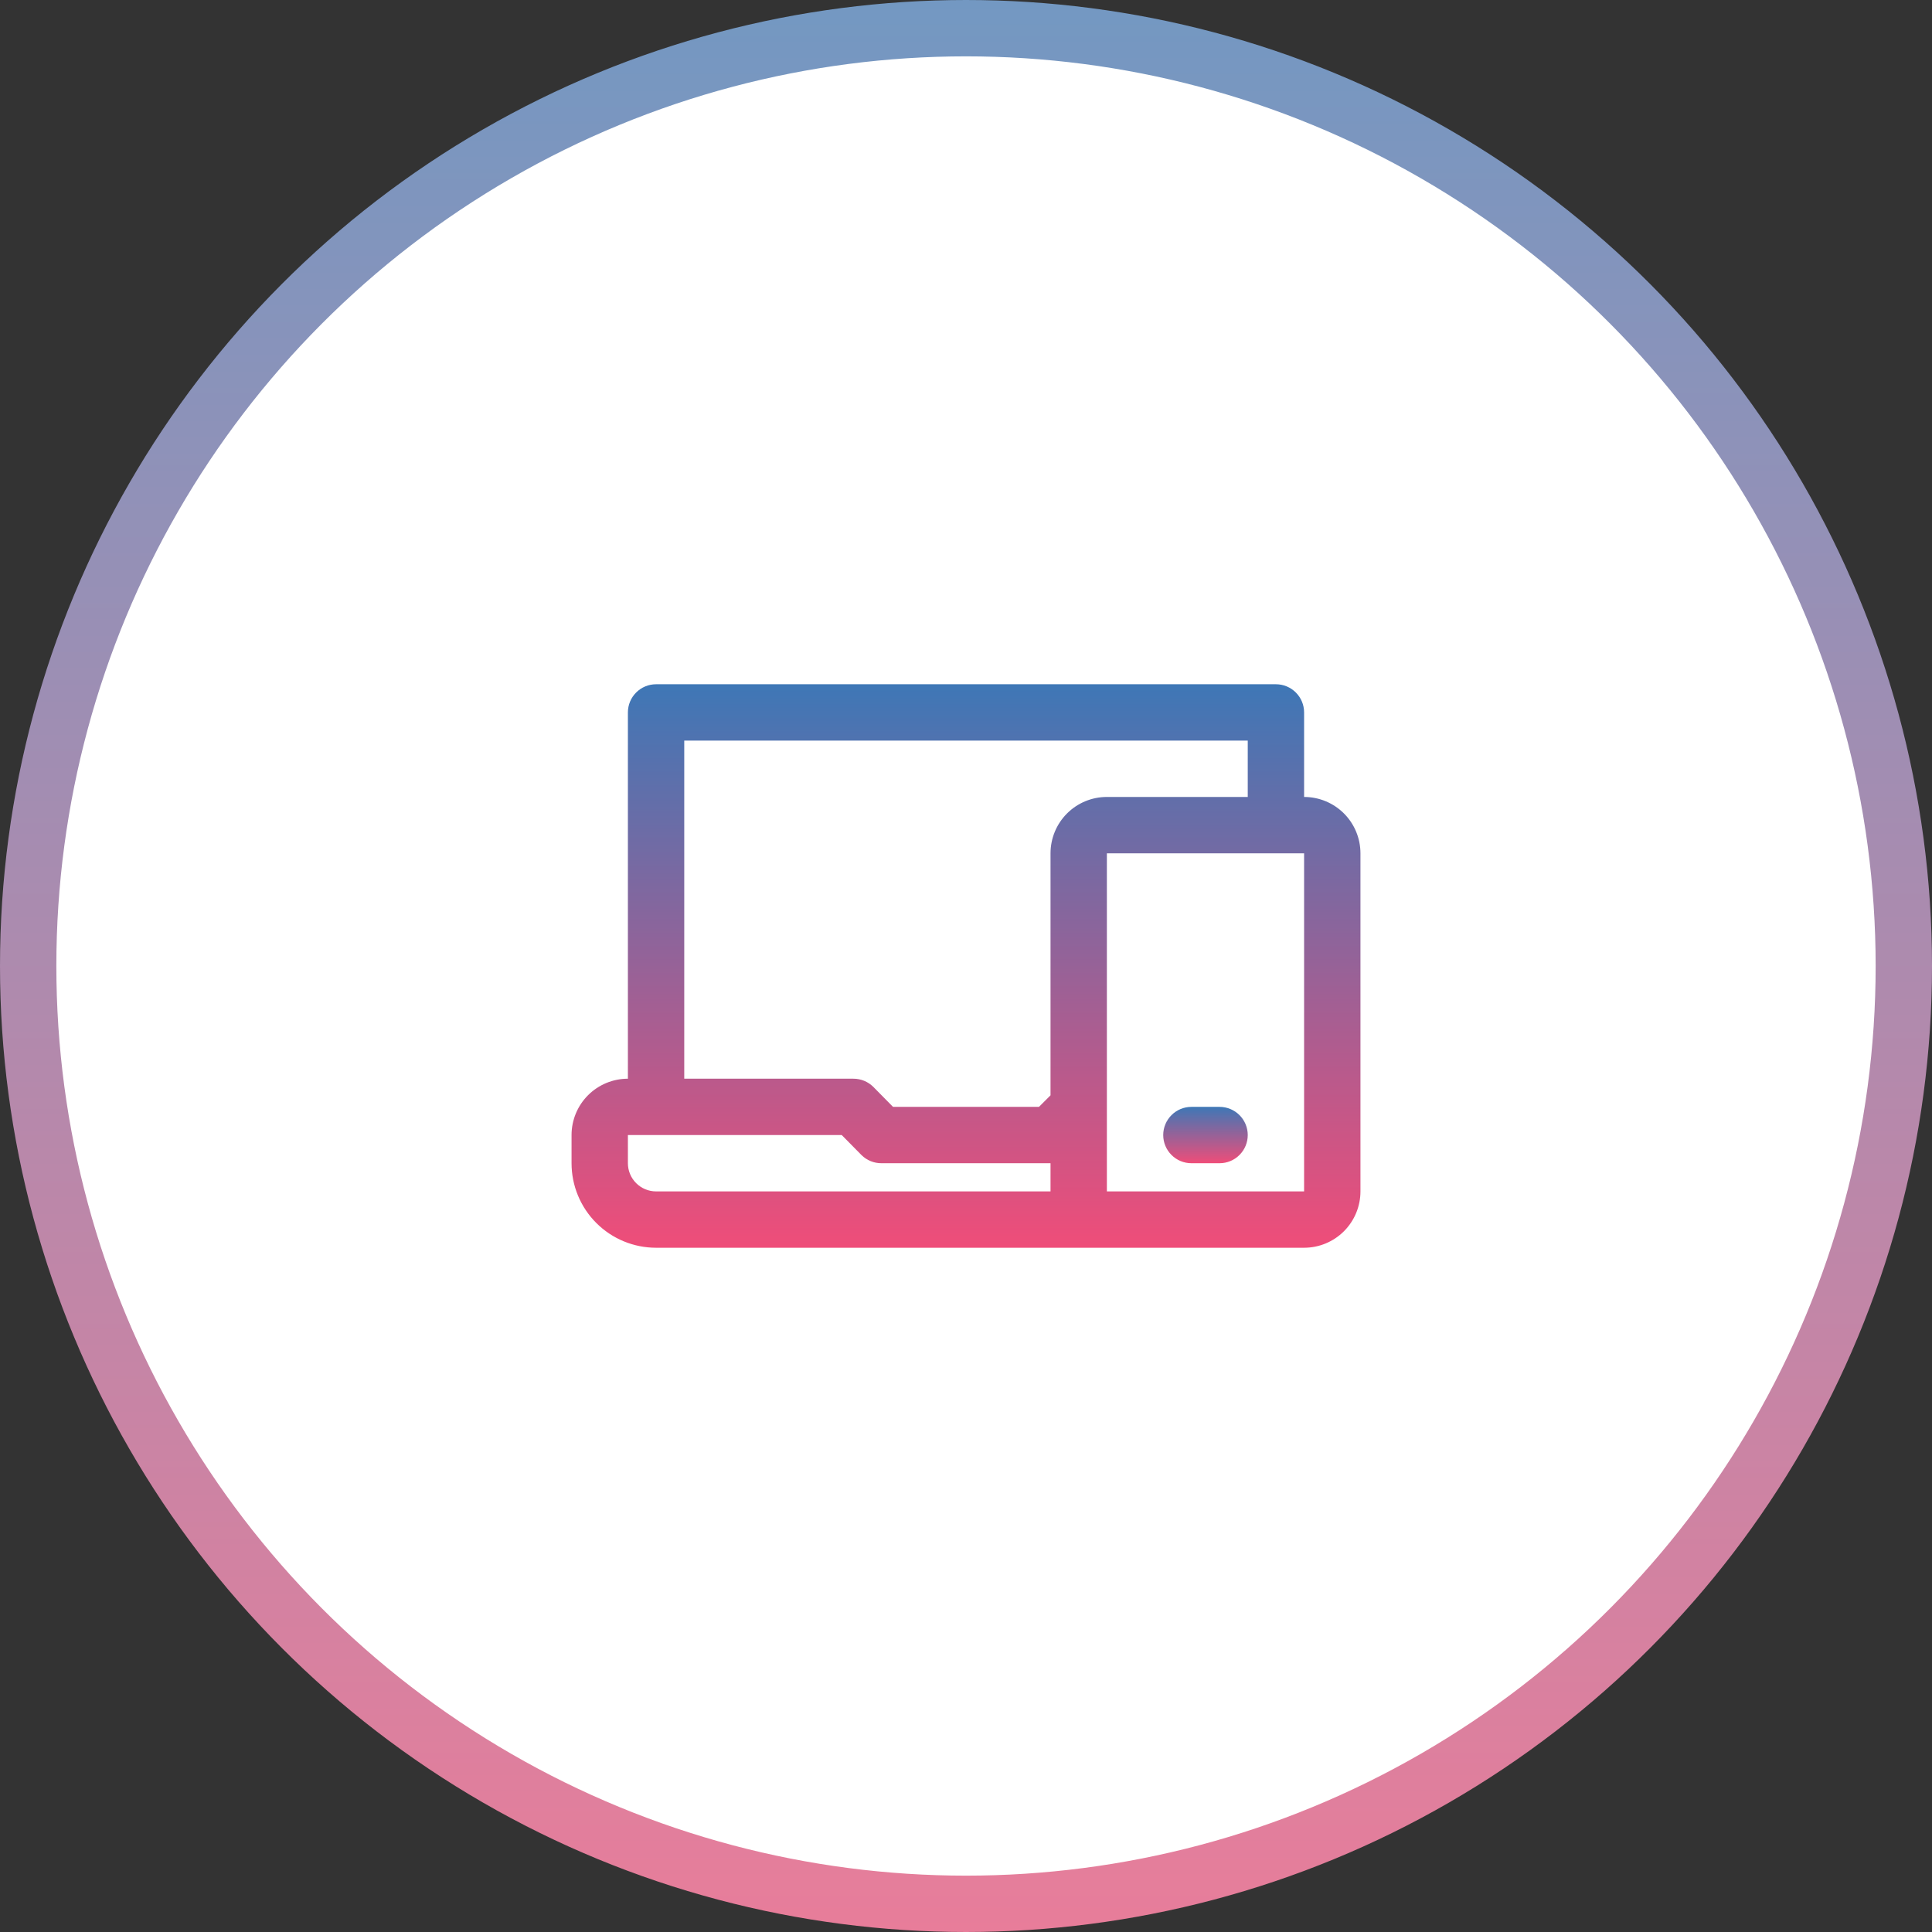
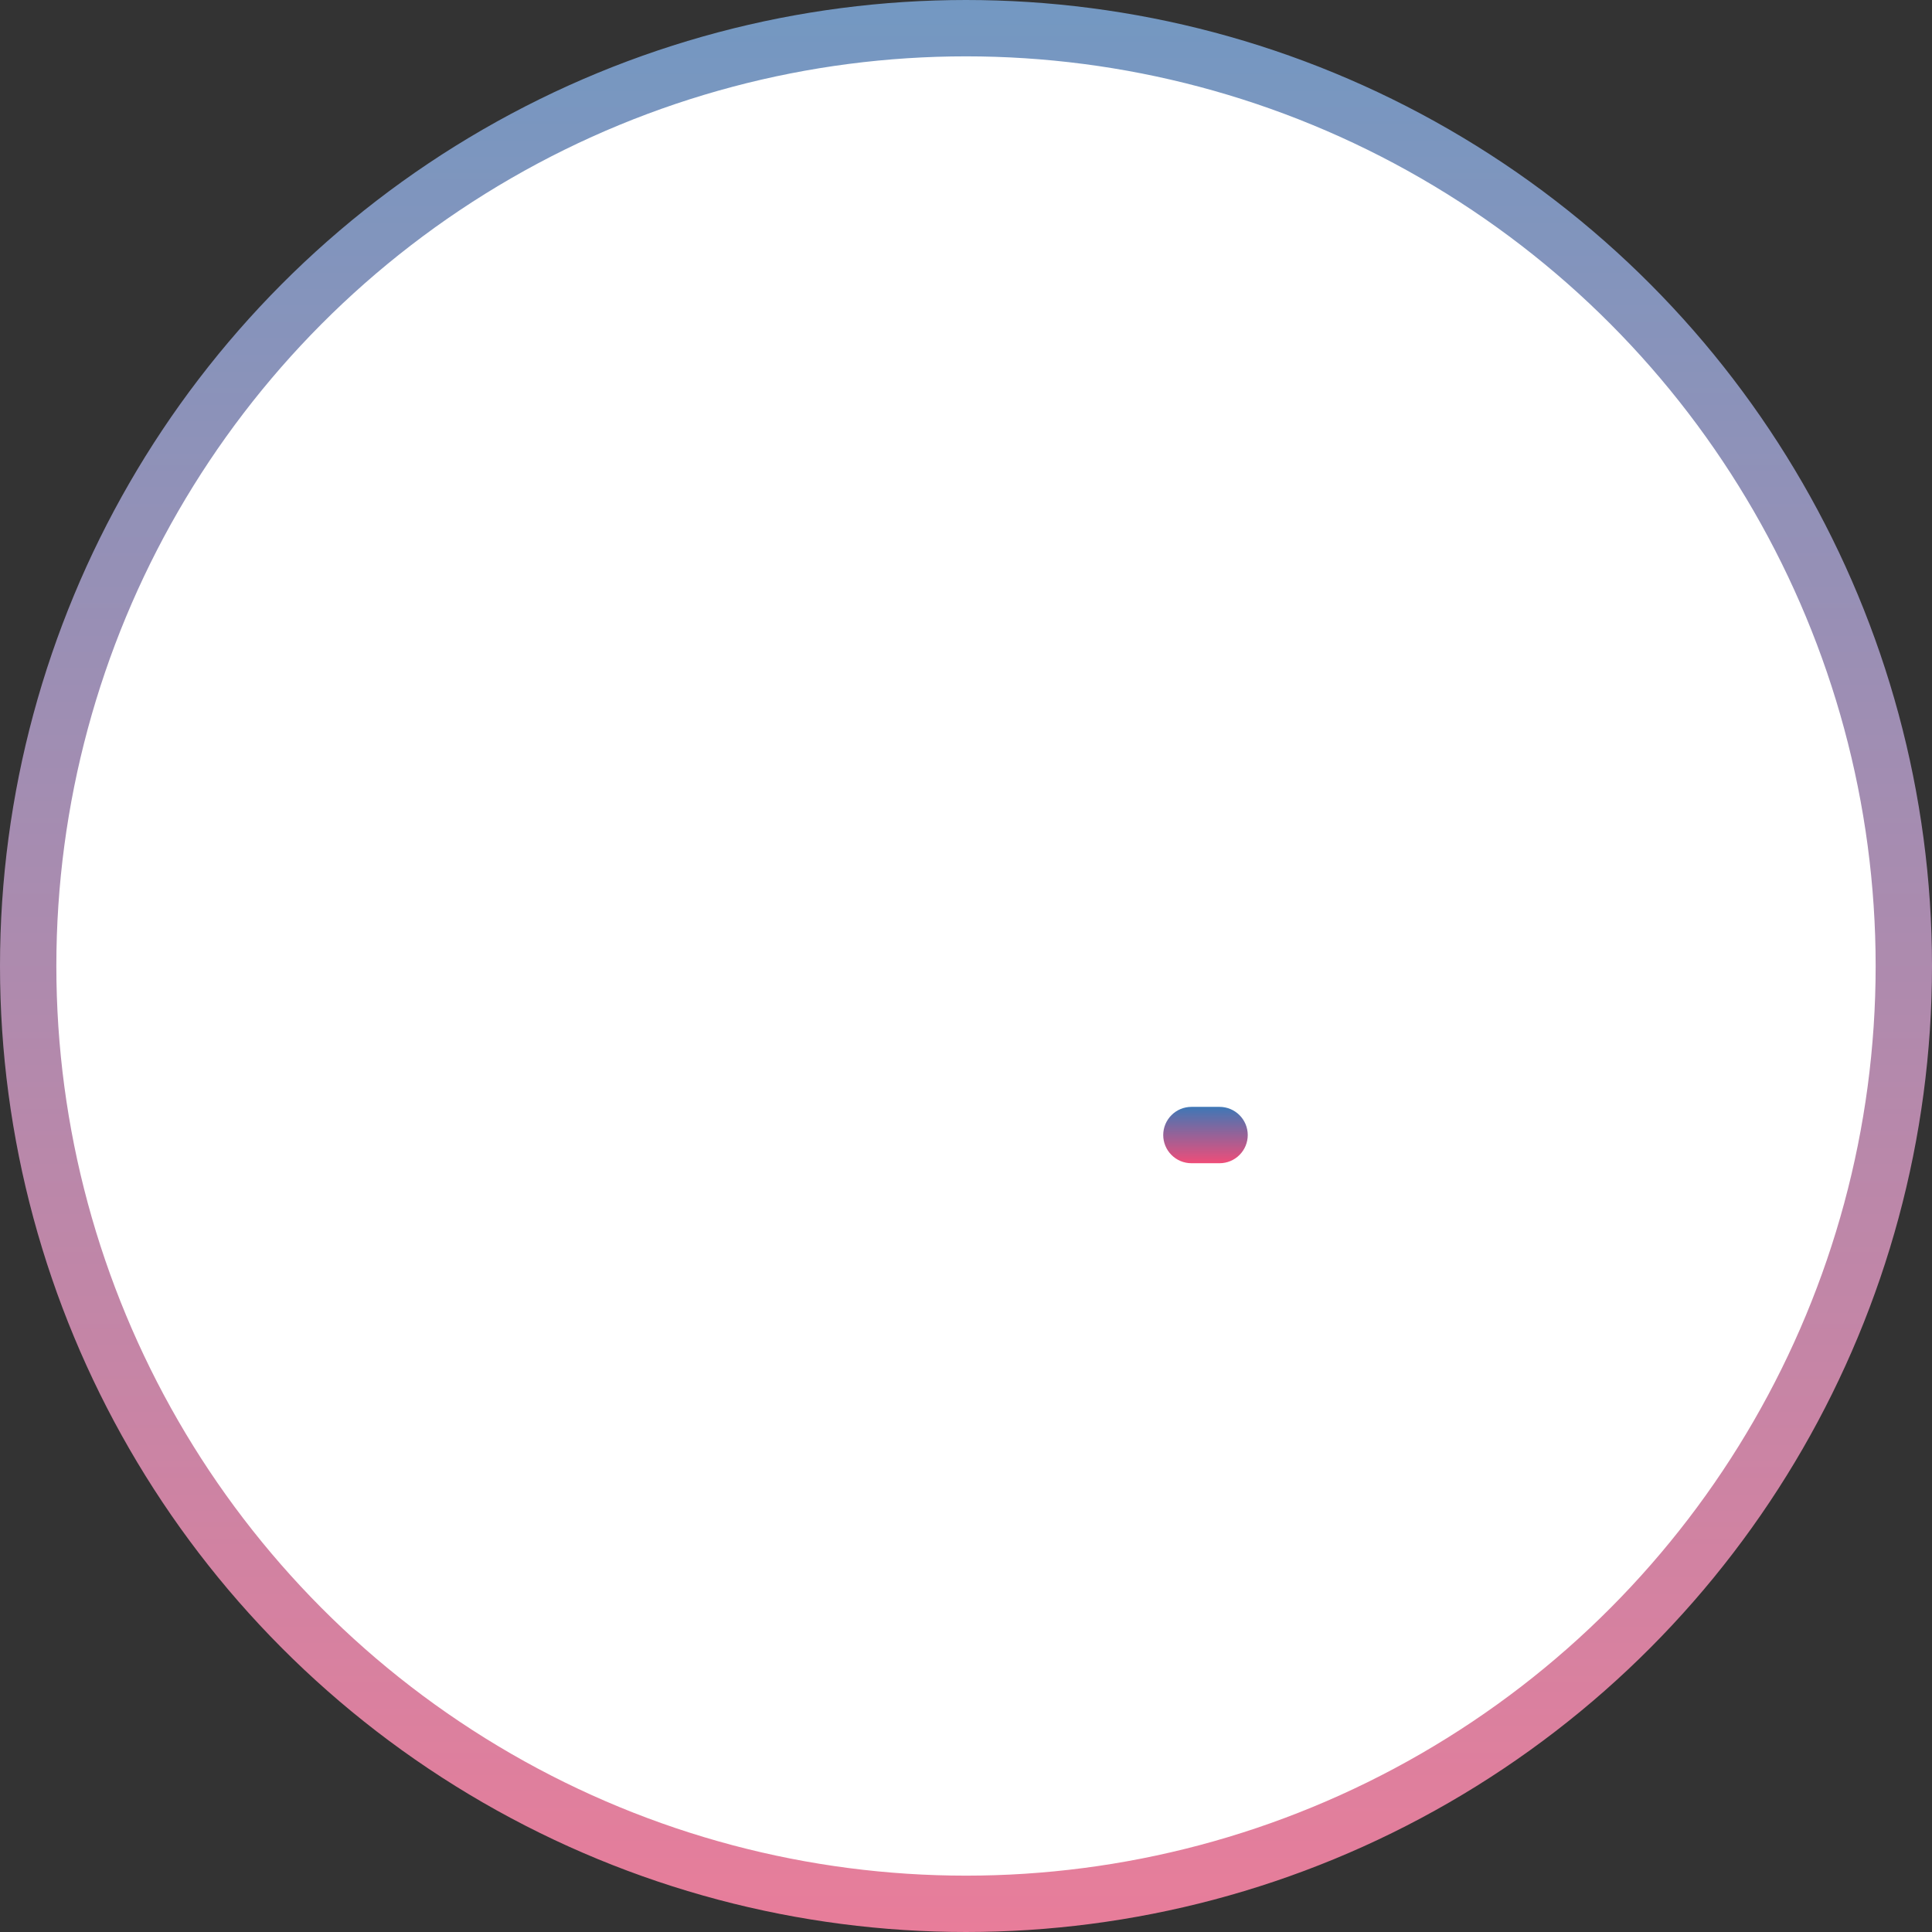
<svg xmlns="http://www.w3.org/2000/svg" width="120" height="120" viewBox="0 0 120 120" fill="none">
  <rect x="0" y="0" width="120" height="120" fill="#333333" stroke="none" />
  <circle cx="60" cy="60" r="58.25" fill="white" stroke="url(#paint0_linear_992_3403)" stroke-width="3.5" />
-   <path d="M81 49.5V44.25C81 43.786 80.816 43.341 80.487 43.013C80.159 42.684 79.714 42.5 79.25 42.5H40.75C40.286 42.5 39.841 42.684 39.513 43.013C39.184 43.341 39 43.786 39 44.25V67C38.072 67 37.181 67.369 36.525 68.025C35.869 68.681 35.5 69.572 35.5 70.5V72.25C35.5 73.642 36.053 74.978 37.038 75.962C38.022 76.947 39.358 77.5 40.75 77.5H81C81.928 77.5 82.819 77.131 83.475 76.475C84.131 75.819 84.5 74.928 84.5 74V53C84.5 52.072 84.131 51.181 83.475 50.525C82.819 49.869 81.928 49.5 81 49.5ZM42.5 46H77.5V49.5H68.75C67.822 49.5 66.931 49.869 66.275 50.525C65.619 51.181 65.25 52.072 65.25 53V68.032L64.532 68.75H55.468L54.242 67.507C54.079 67.345 53.885 67.217 53.672 67.13C53.459 67.043 53.23 66.999 53 67H42.5V46ZM40.75 74C40.286 74 39.841 73.816 39.513 73.487C39.184 73.159 39 72.714 39 72.25V70.5H52.282L53.508 71.743C53.671 71.905 53.865 72.033 54.078 72.12C54.291 72.207 54.52 72.251 54.75 72.25H65.25V74H40.75ZM81 74H68.75V53H81V74Z" fill="url(#paint1_linear_992_3403)" />
  <path d="M75.75 68.75H74C73.536 68.75 73.091 68.934 72.763 69.263C72.434 69.591 72.25 70.036 72.25 70.5C72.25 70.964 72.434 71.409 72.763 71.737C73.091 72.066 73.536 72.25 74 72.25H75.75C76.214 72.25 76.659 72.066 76.987 71.737C77.316 71.409 77.5 70.964 77.5 70.5C77.5 70.036 77.316 69.591 76.987 69.263C76.659 68.934 76.214 68.75 75.75 68.75Z" fill="url(#paint2_linear_992_3403)" />
  <defs>
    <linearGradient id="paint0_linear_992_3403" x1="60" y1="0" x2="60" y2="120" gradientUnits="userSpaceOnUse">
      <stop stop-color="#7398C2" />
      <stop offset="1" stop-color="#E87D9A" />
    </linearGradient>
    <linearGradient id="paint1_linear_992_3403" x1="60" y1="42.5" x2="60" y2="77.5" gradientUnits="userSpaceOnUse">
      <stop stop-color="#3E77B6" />
      <stop offset="1" stop-color="#EF4D79" />
    </linearGradient>
    <linearGradient id="paint2_linear_992_3403" x1="74.875" y1="68.75" x2="74.875" y2="72.25" gradientUnits="userSpaceOnUse">
      <stop stop-color="#3E77B6" />
      <stop offset="1" stop-color="#EF4D79" />
    </linearGradient>
  </defs>
</svg>